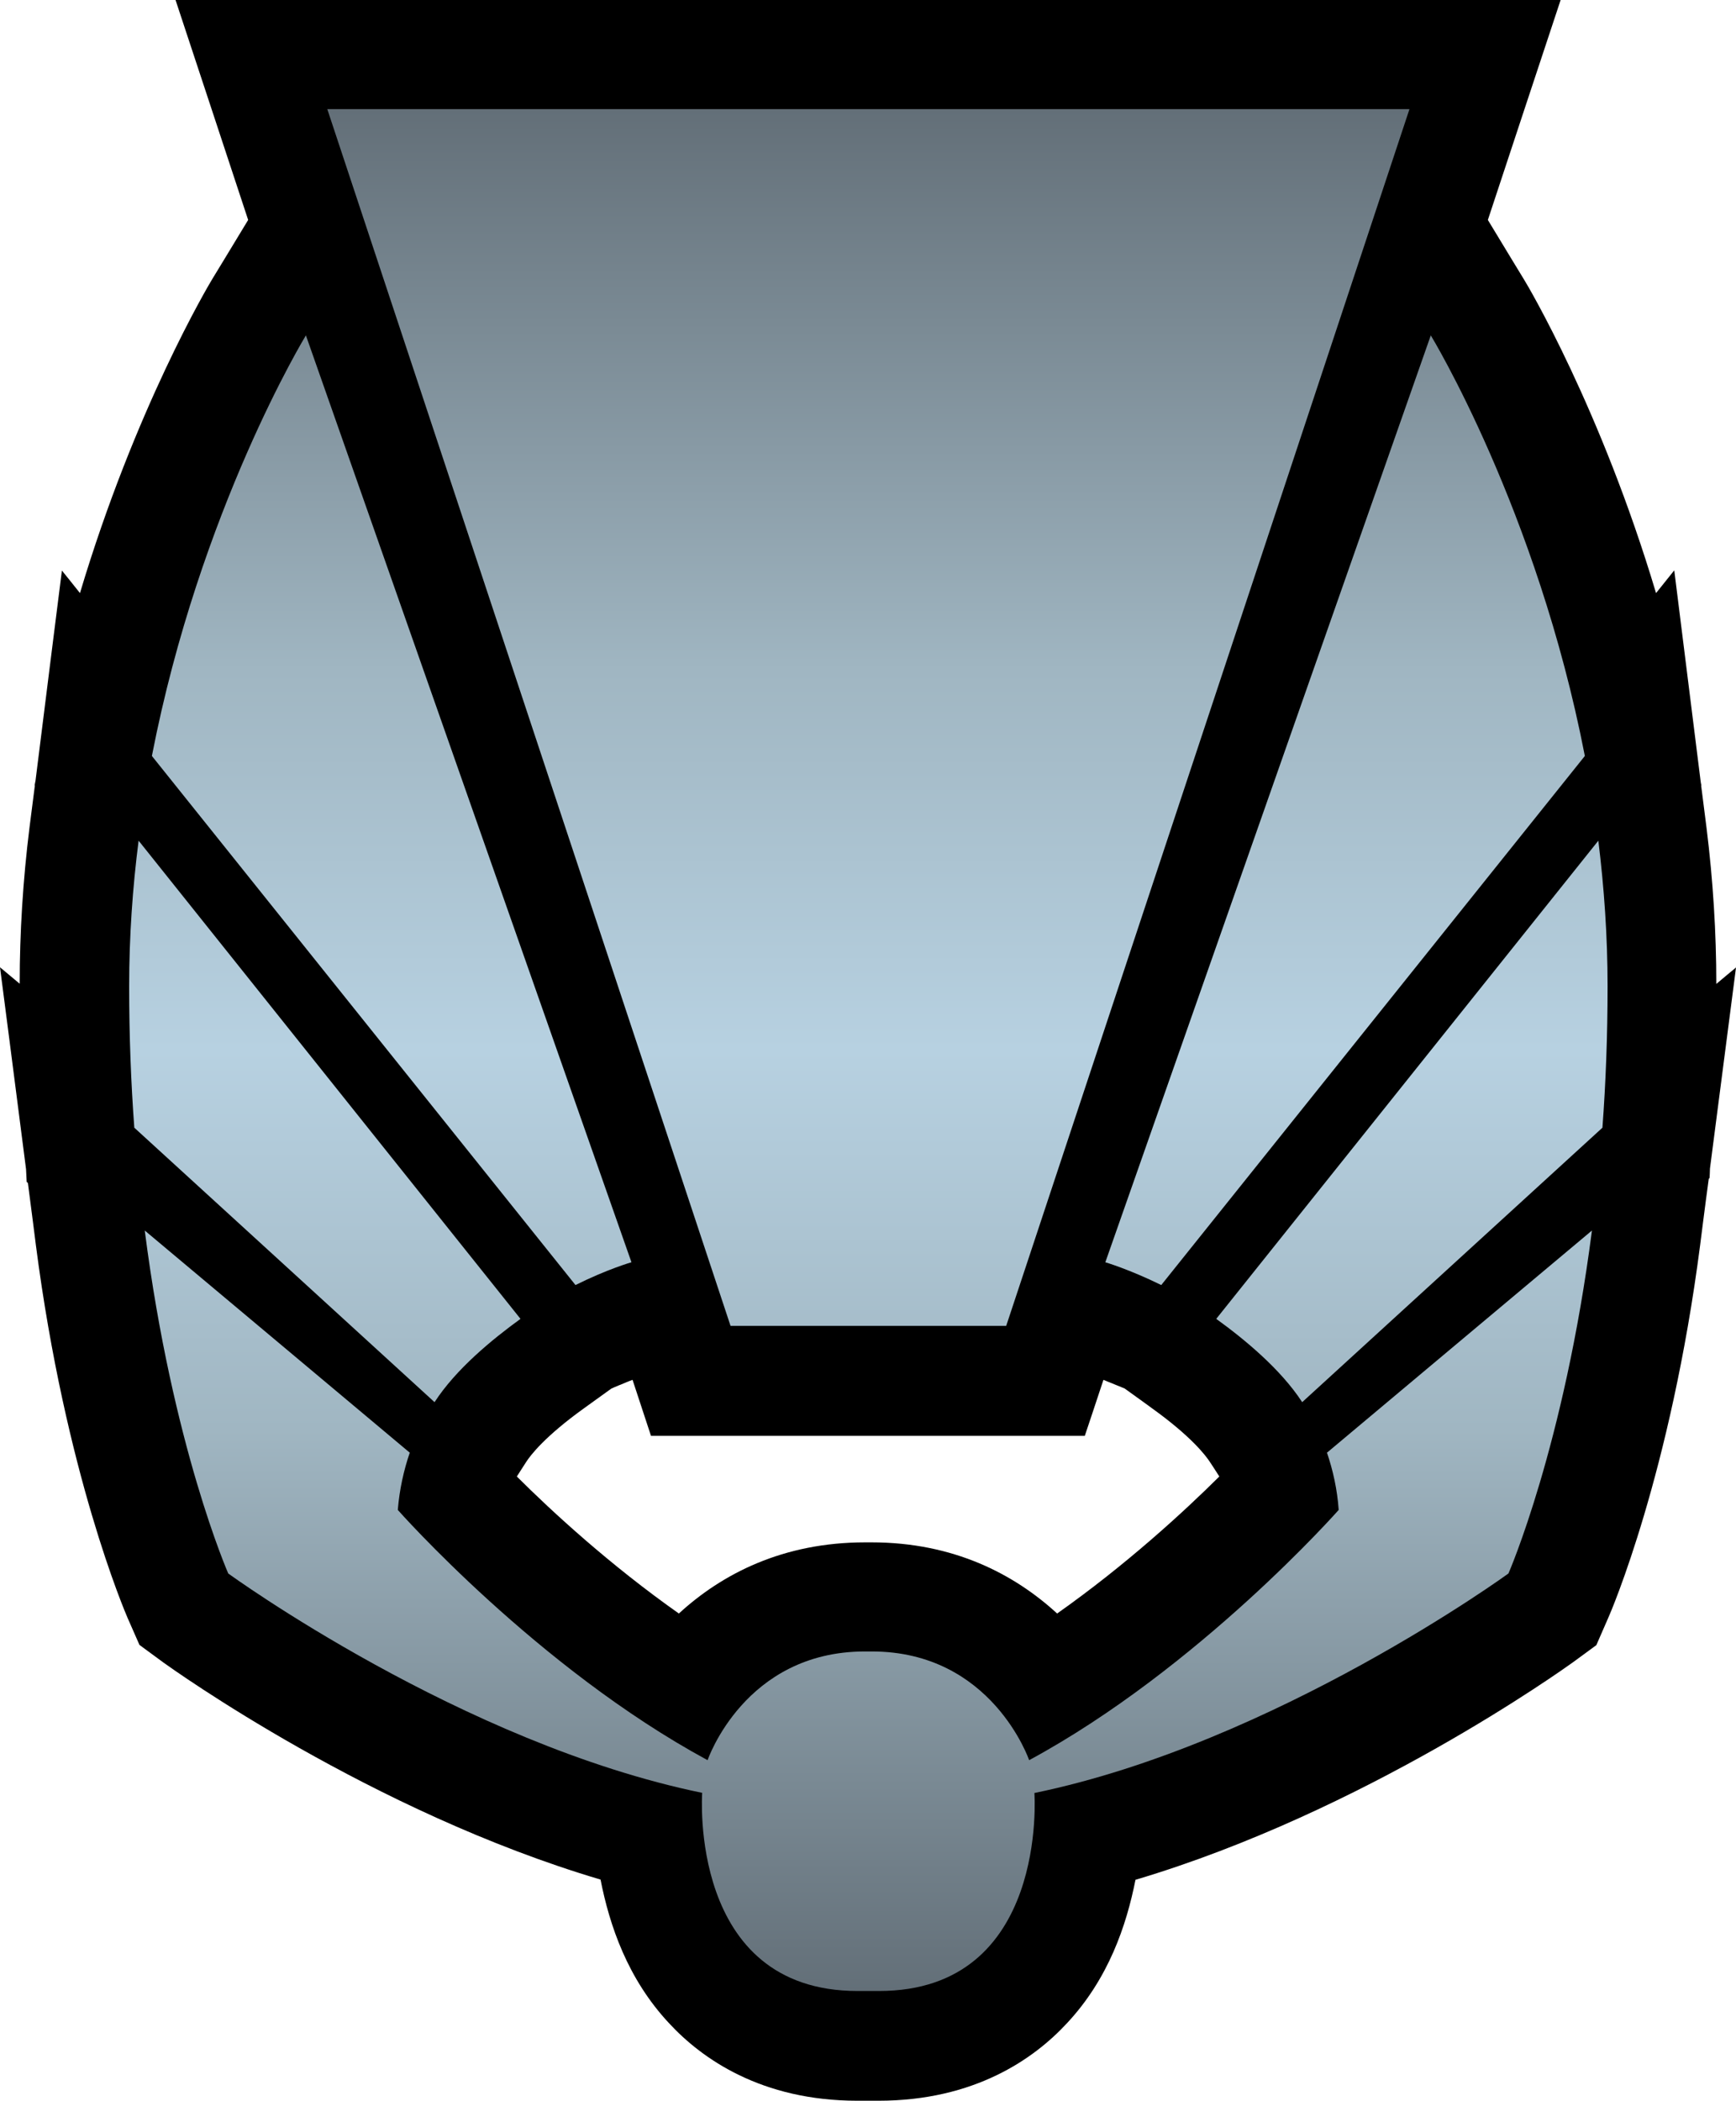
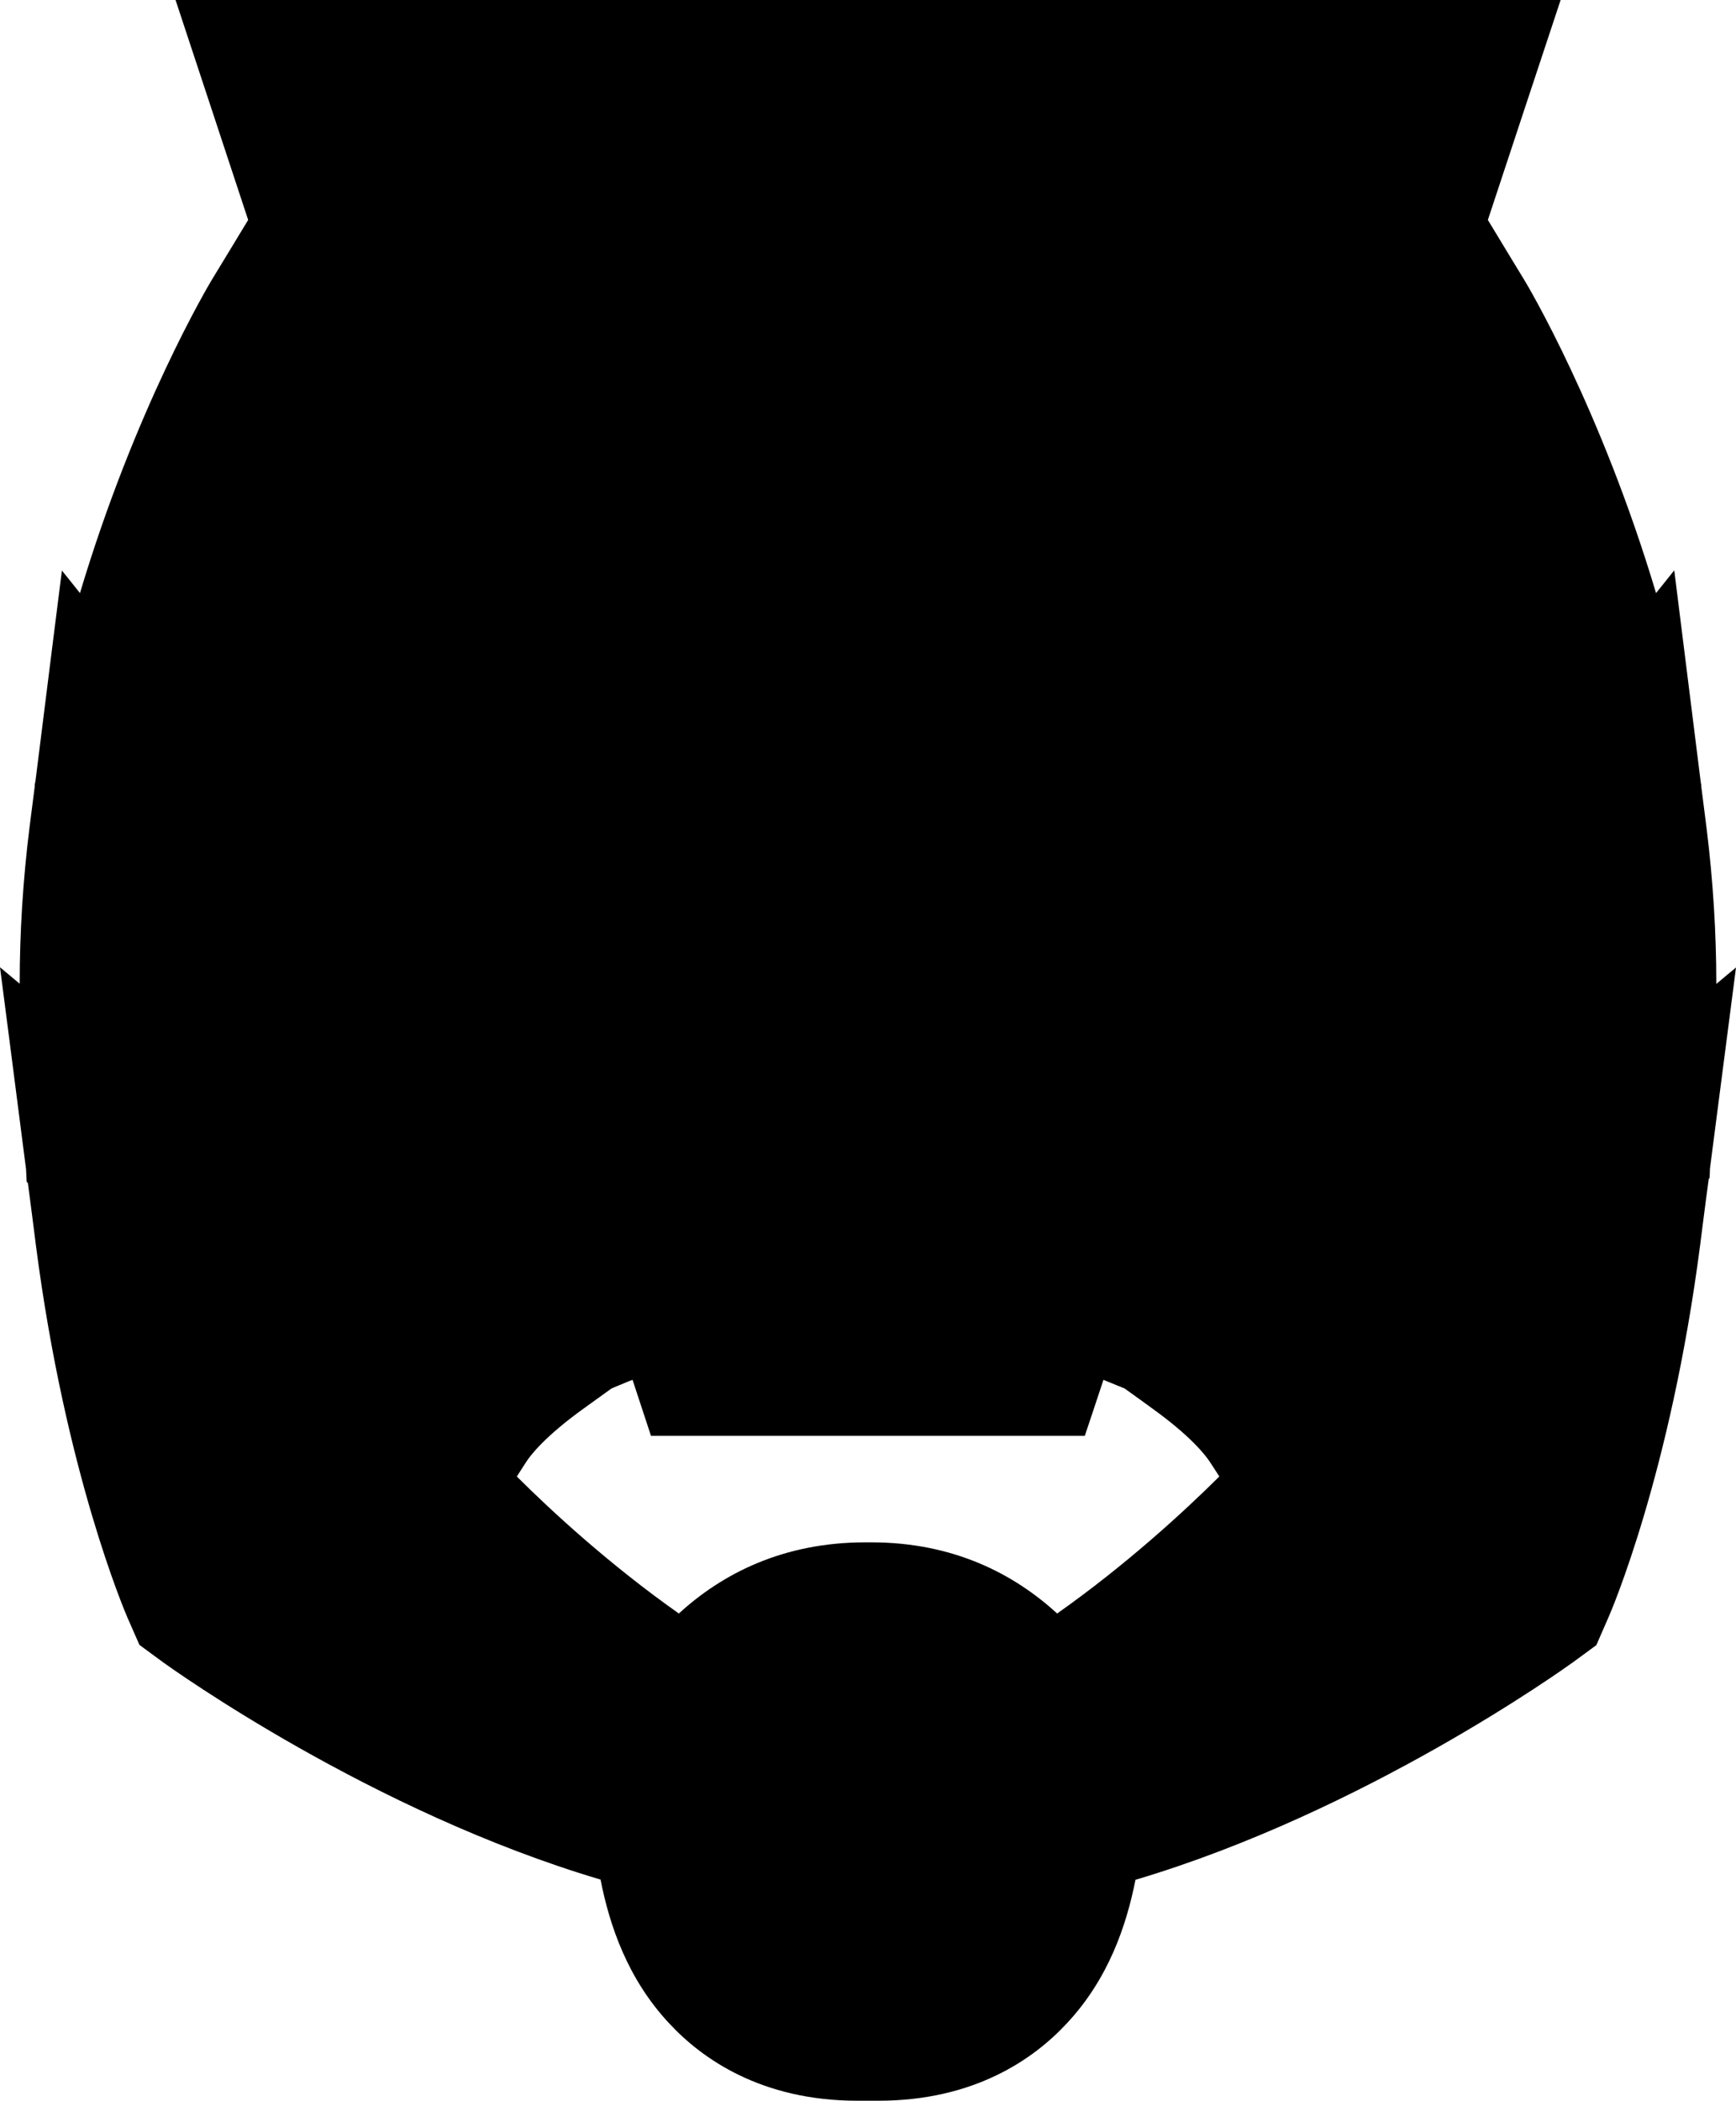
<svg xmlns="http://www.w3.org/2000/svg" width="600" height="725.907">
  <defs>
    <linearGradient x2="1" id="a" gradientUnits="userSpaceOnUse" gradientTransform="matrix(0 35.832 35.832 0 401 465.805)">
      <stop offset="0" stop-color="#626e77" />
      <stop offset=".3" stop-color="#a0b6c2" />
      <stop offset=".5" stop-color="#b7d1e1" />
      <stop offset=".7" stop-color="#a0b6c2" />
      <stop offset="1" stop-color="#626e77" />
    </linearGradient>
  </defs>
  <path d="M215.43 478.082s1.98-.853 3.195-1.27c2.396 7.295 6.37 19.346 6.37 19.346H374.93s4.048-12.05 6.443-19.346c1.217.49 6.243 2.54 7.314 2.976 3.902 2.76 9.42 6.806 9.42 6.806 13.537 9.71 18.582 16.296 20.143 18.71 0 0 2.468 3.757 3.175 4.9-12.25 12.177-32.32 30.615-56.058 47.347-14.9-13.682-35.878-24.59-64.17-24.59H299c-28.418 0-49.47 10.908-64.37 24.59-23.736-16.73-43.807-35.17-56.002-47.346.726-1.144 3.194-4.973 3.194-4.973 1.488-2.34 6.533-8.927 20.07-18.636l9.347-6.733c.996-.507 4.19-1.778 4.19-1.778M60.67 0s24.118 72.954 25.098 76.002C80.594 84.586 73.37 96.42 73.37 96.42c-1.288 2.122-26.658 44.733-45.73 108.522-1.2-1.56-6.244-7.786-6.244-7.786s-6.442 50.96-9.128 72.664c-.073.2-.29 1.542-.29 1.542l.072.073L10.2 285.9c-2.27 18.22-3.395 36.366-3.395 54.024-1.144-.926-6.805-5.68-6.805-5.68s5.462 42.048 9 69.76c.074 1.778.22 4.39.22 4.39s.345.364.417.364c1 7.44 2.76 21.47 2.76 21.47 10.216 78.978 30.85 126.833 31.684 128.81l4.12 9.365 8.294 6.098c3.267 2.324 71.883 51.522 151.062 74.987 3.12 15.88 9.364 34.318 23.682 49.634 11.343 12.27 31.904 26.787 65.078 26.787h7.295c33.248 0 53.81-14.518 65.152-26.786 14.318-15.315 20.56-33.754 23.682-49.56 79.18-23.538 147.795-72.736 151.062-75.06l8.22-6.024 4.12-9.437c.907-1.98 21.54-49.834 31.758-128.813 0 0 1.833-14.59 2.977-22.884l.274-.29s.145-2.124.145-3.267c3.61-27.712 9-69.47 9-69.47s-5.662 4.683-6.805 5.68c0-17.657-1.126-35.805-3.394-54.025 0 0-1.342-10.56-1.85-14.535l.073-.073s-.218-.98-.218-1.125c-2.686-21.342-9.147-73.153-9.147-73.153s-5.027 6.297-6.297 7.858c-19.072-63.79-44.388-106.4-45.73-108.523 0 0-7.224-11.834-12.396-20.418C515.214 72.954 539.387 0 539.387 0H60.67z" />
-   <path d="M390.695 501.637l7.68-23.168h5.25l7.68 23.167h-20.61zm14.817-21.957s.453-.133 1.066-.434l8.067 10.074c-.91 4.692-2.934 8.008-2.934 8.008l-6.198-17.648zm-18.157 9.64l8.067-10.074c.613.305 1.066.434 1.066.434l-6.2 17.648s-2.022-3.316-2.933-8.008m20.27-10.718c.54-.39 1.227-.957 1.637-1.586l5.718 5.226c.063.848.098 1.746.098 2.692 0 .953-.066 1.878-.176 2.773l-7.277-9.105zm-20.703 6.332c0-.946.035-1.844.098-2.692l5.718-5.226c.41.632 1.098 1.195 1.637 1.586l-7.273 9.105c-.114-.89-.18-1.82-.18-2.773m22.812-8.88c.114-.335.196-.7.223-1.09 0 0-2.66-3.015-5.895-4.765 0 0-.707 2.07-2.996 2.07h-.132c-2.293 0-2.996-2.07-2.996-2.07-3.24 1.753-5.9 4.765-5.9 4.765.032.39.114.758.228 1.09l-5.047 4.23c.526-4.11 1.59-6.53 1.59-6.53s4.444-3.235 9.026-4.177c0 0-.274-3.773 2.96-3.773h.407c3.235 0 2.96 3.77 2.96 3.77 4.583.945 9.028 4.18 9.028 4.18s1.06 2.42 1.59 6.53l-5.046-4.23z" fill="url(#a)" transform="matrix(18.148 0 0 -18.148 -6977.22 9141.403)" />
</svg>